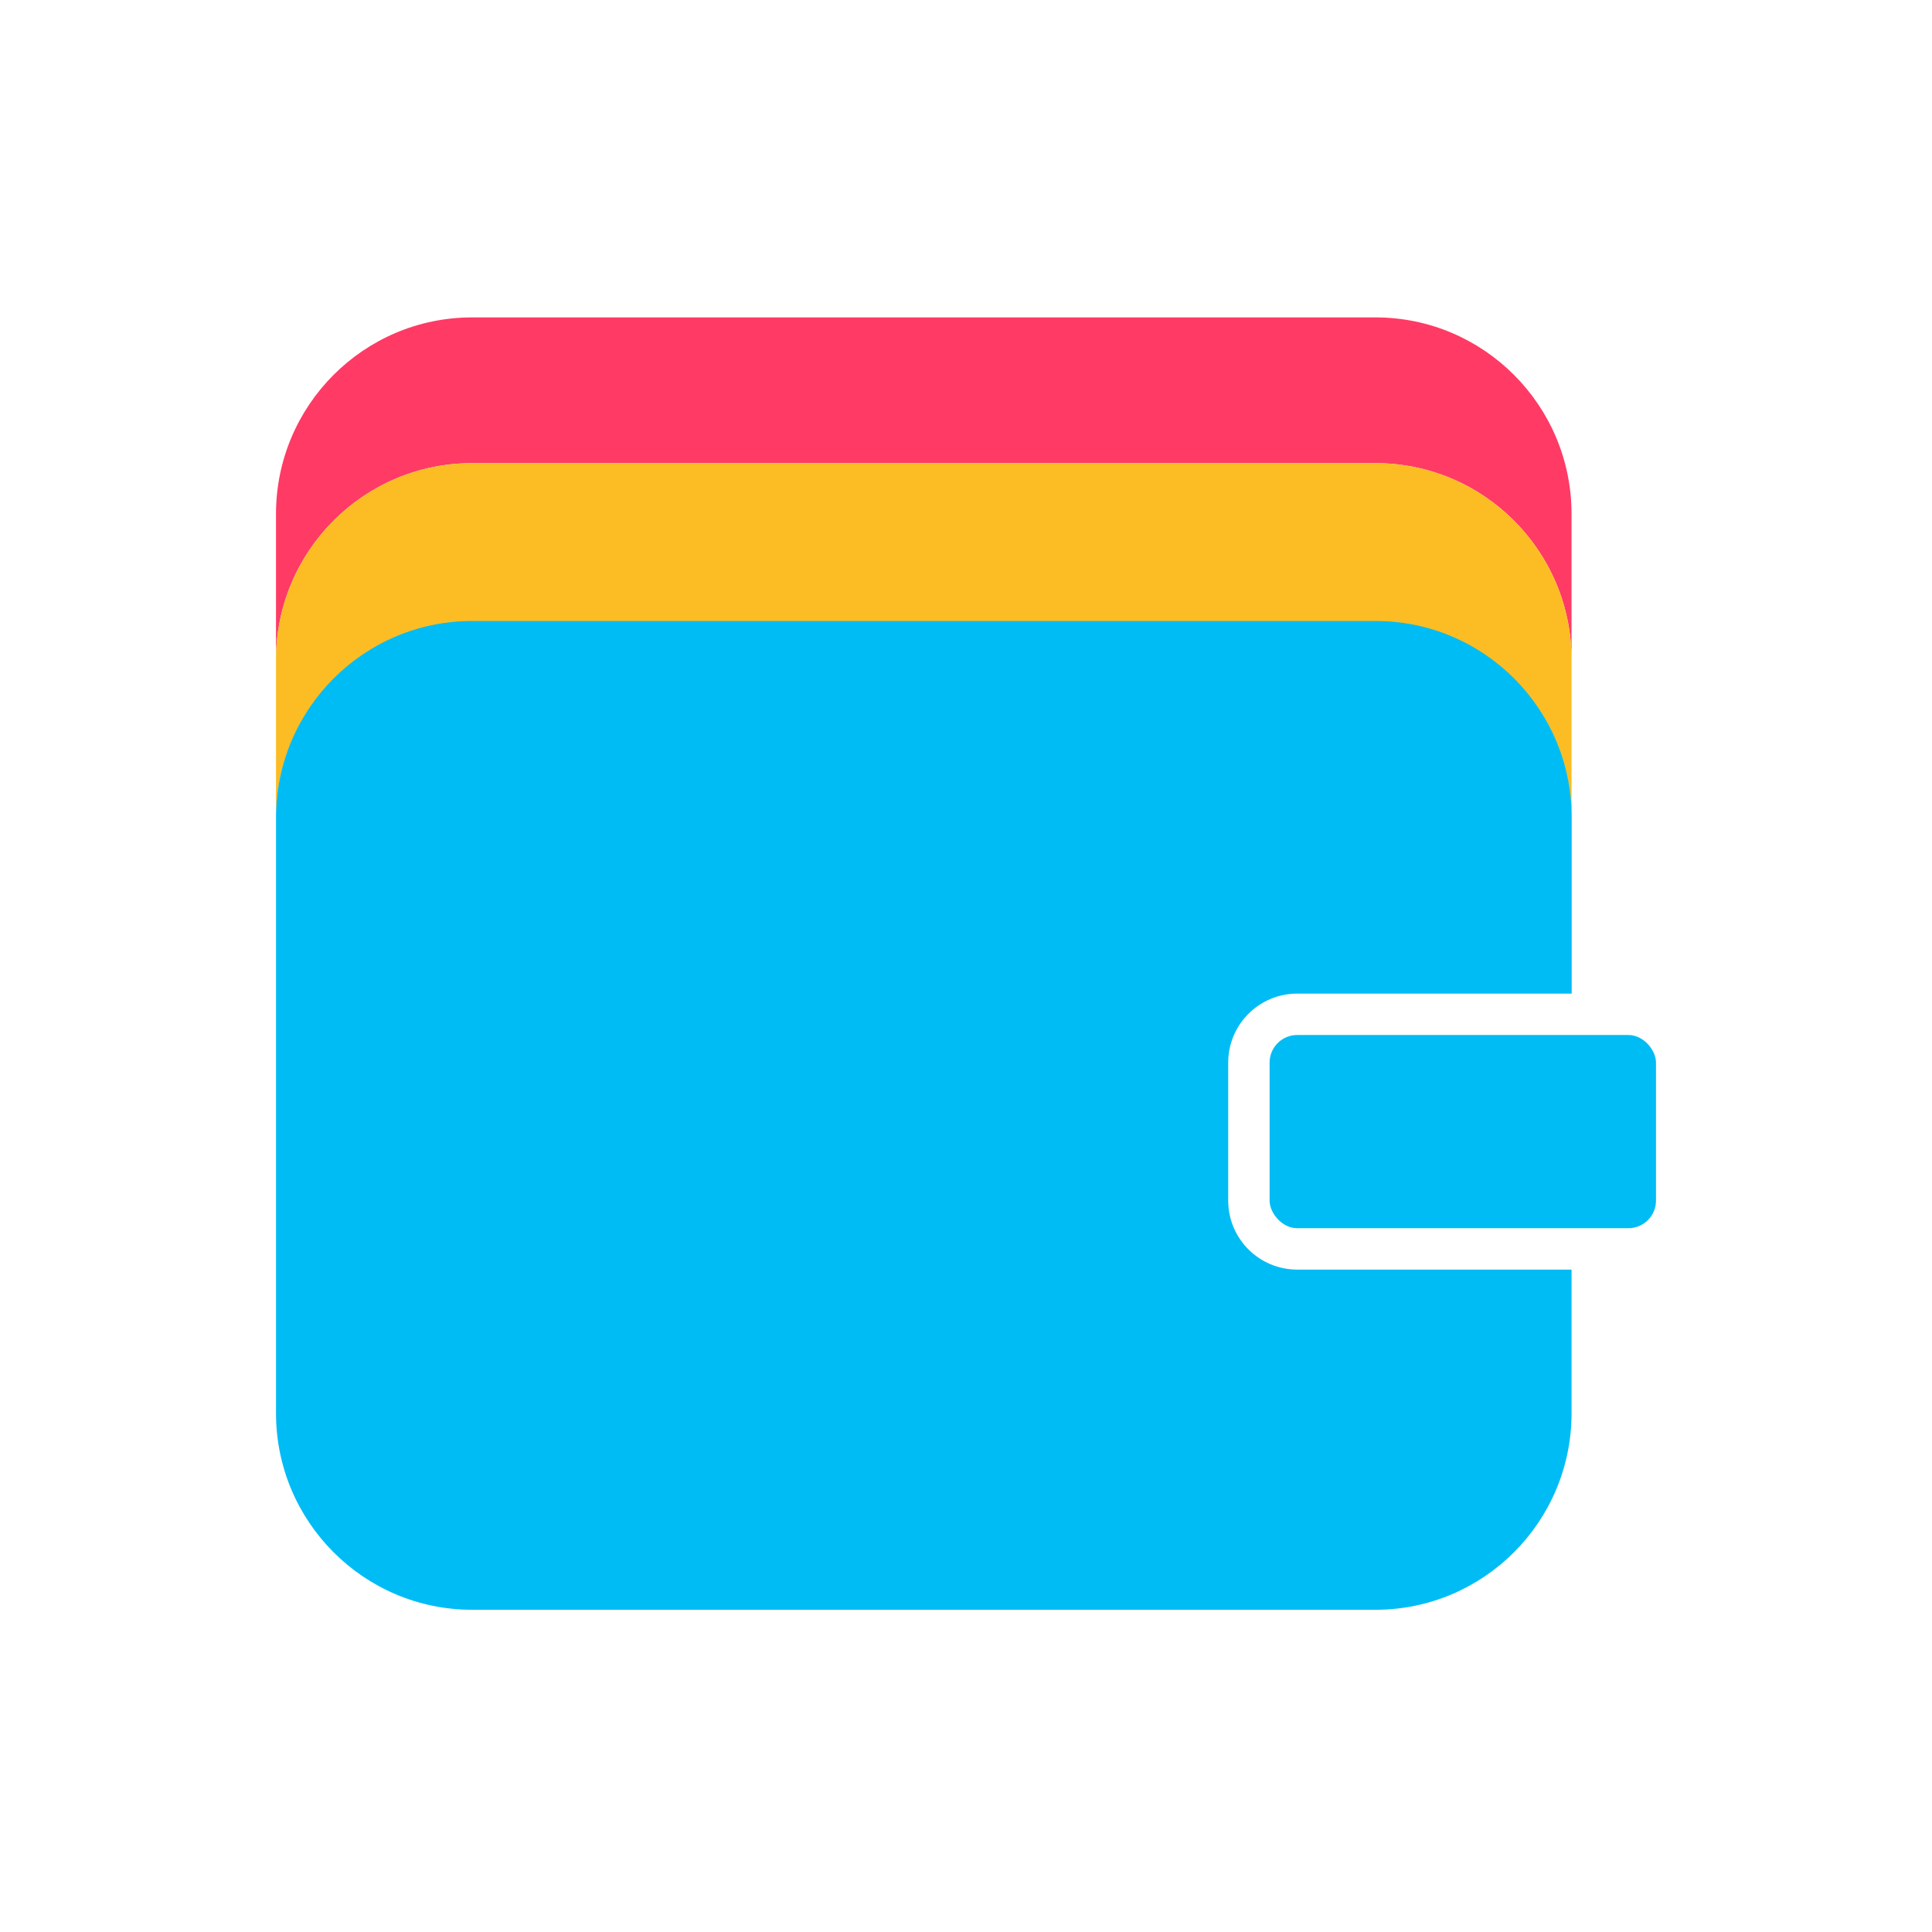
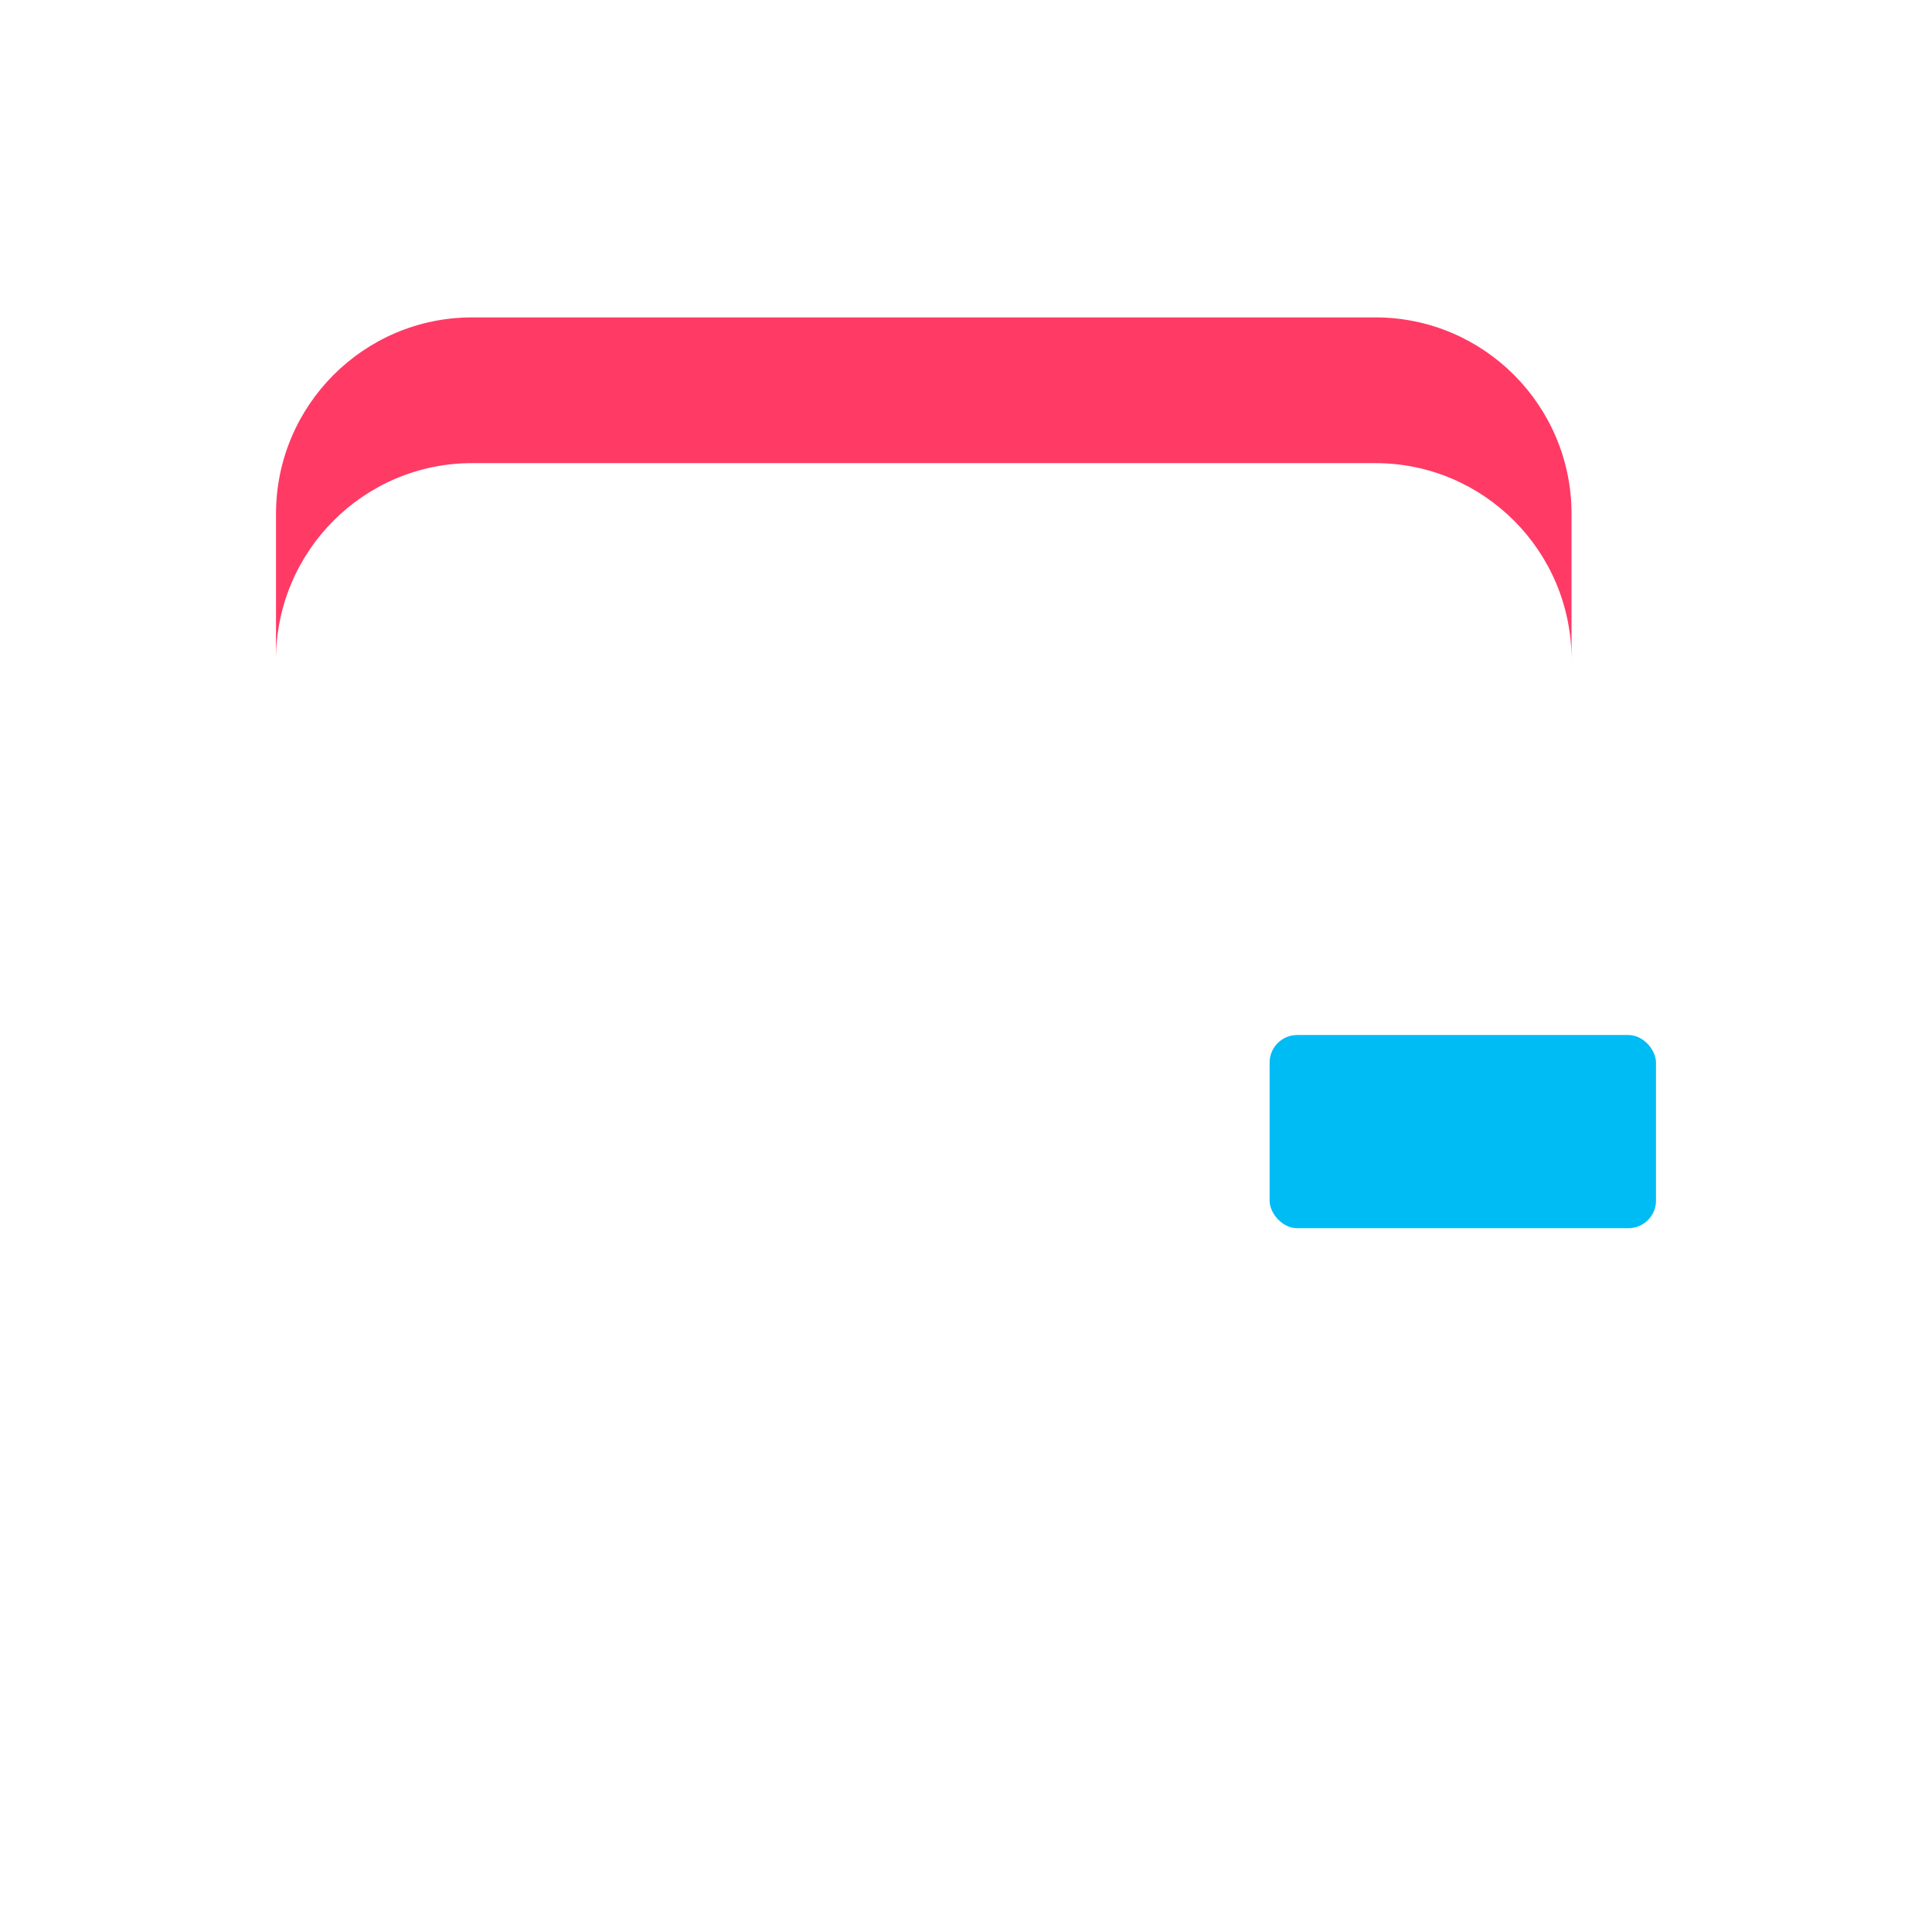
<svg xmlns="http://www.w3.org/2000/svg" id="Layer_1" width="49.39mm" height="49.39mm" viewBox="0 0 140 140">
  <path d="M99.67,23H34.21c-7.84,0-14.21,6.38-14.21,14.24v10.56c0-7.86,6.37-14.24,14.21-14.24H99.67c7.84,0,14.21,6.38,14.21,14.24v-10.56c0-7.86-6.37-14.24-14.21-14.24Z" style="fill:#ff3a65;" />
-   <path d="M99.67,33.56H34.21c-7.84,0-14.21,6.38-14.21,14.24v11.52c0-7.86,6.37-14.24,14.21-14.24H99.67c7.84,0,14.21,6.38,14.21,14.24v-11.52c0-7.86-6.37-14.24-14.21-14.24Z" style="fill:#fbbd23;" />
  <rect x="92" y="75" width="28" height="14" rx="2" ry="2" style="fill:#00bcf5;" />
-   <path d="M113.88,92h-19.88c-2.76,0-5-2.24-5-5v-10c0-2.76,2.24-5,5-5h19.89v-12.76c0-7.86-6.36-14.24-14.21-14.24H34.21c-7.84,0-14.21,6.38-14.21,14.24v43.17c0,7.86,6.37,14.24,14.21,14.24H99.67c7.84,0,14.21-6.38,14.21-14.24v-10.41Z" style="fill:#00bcf5; fill-rule:evenodd;" />
</svg>